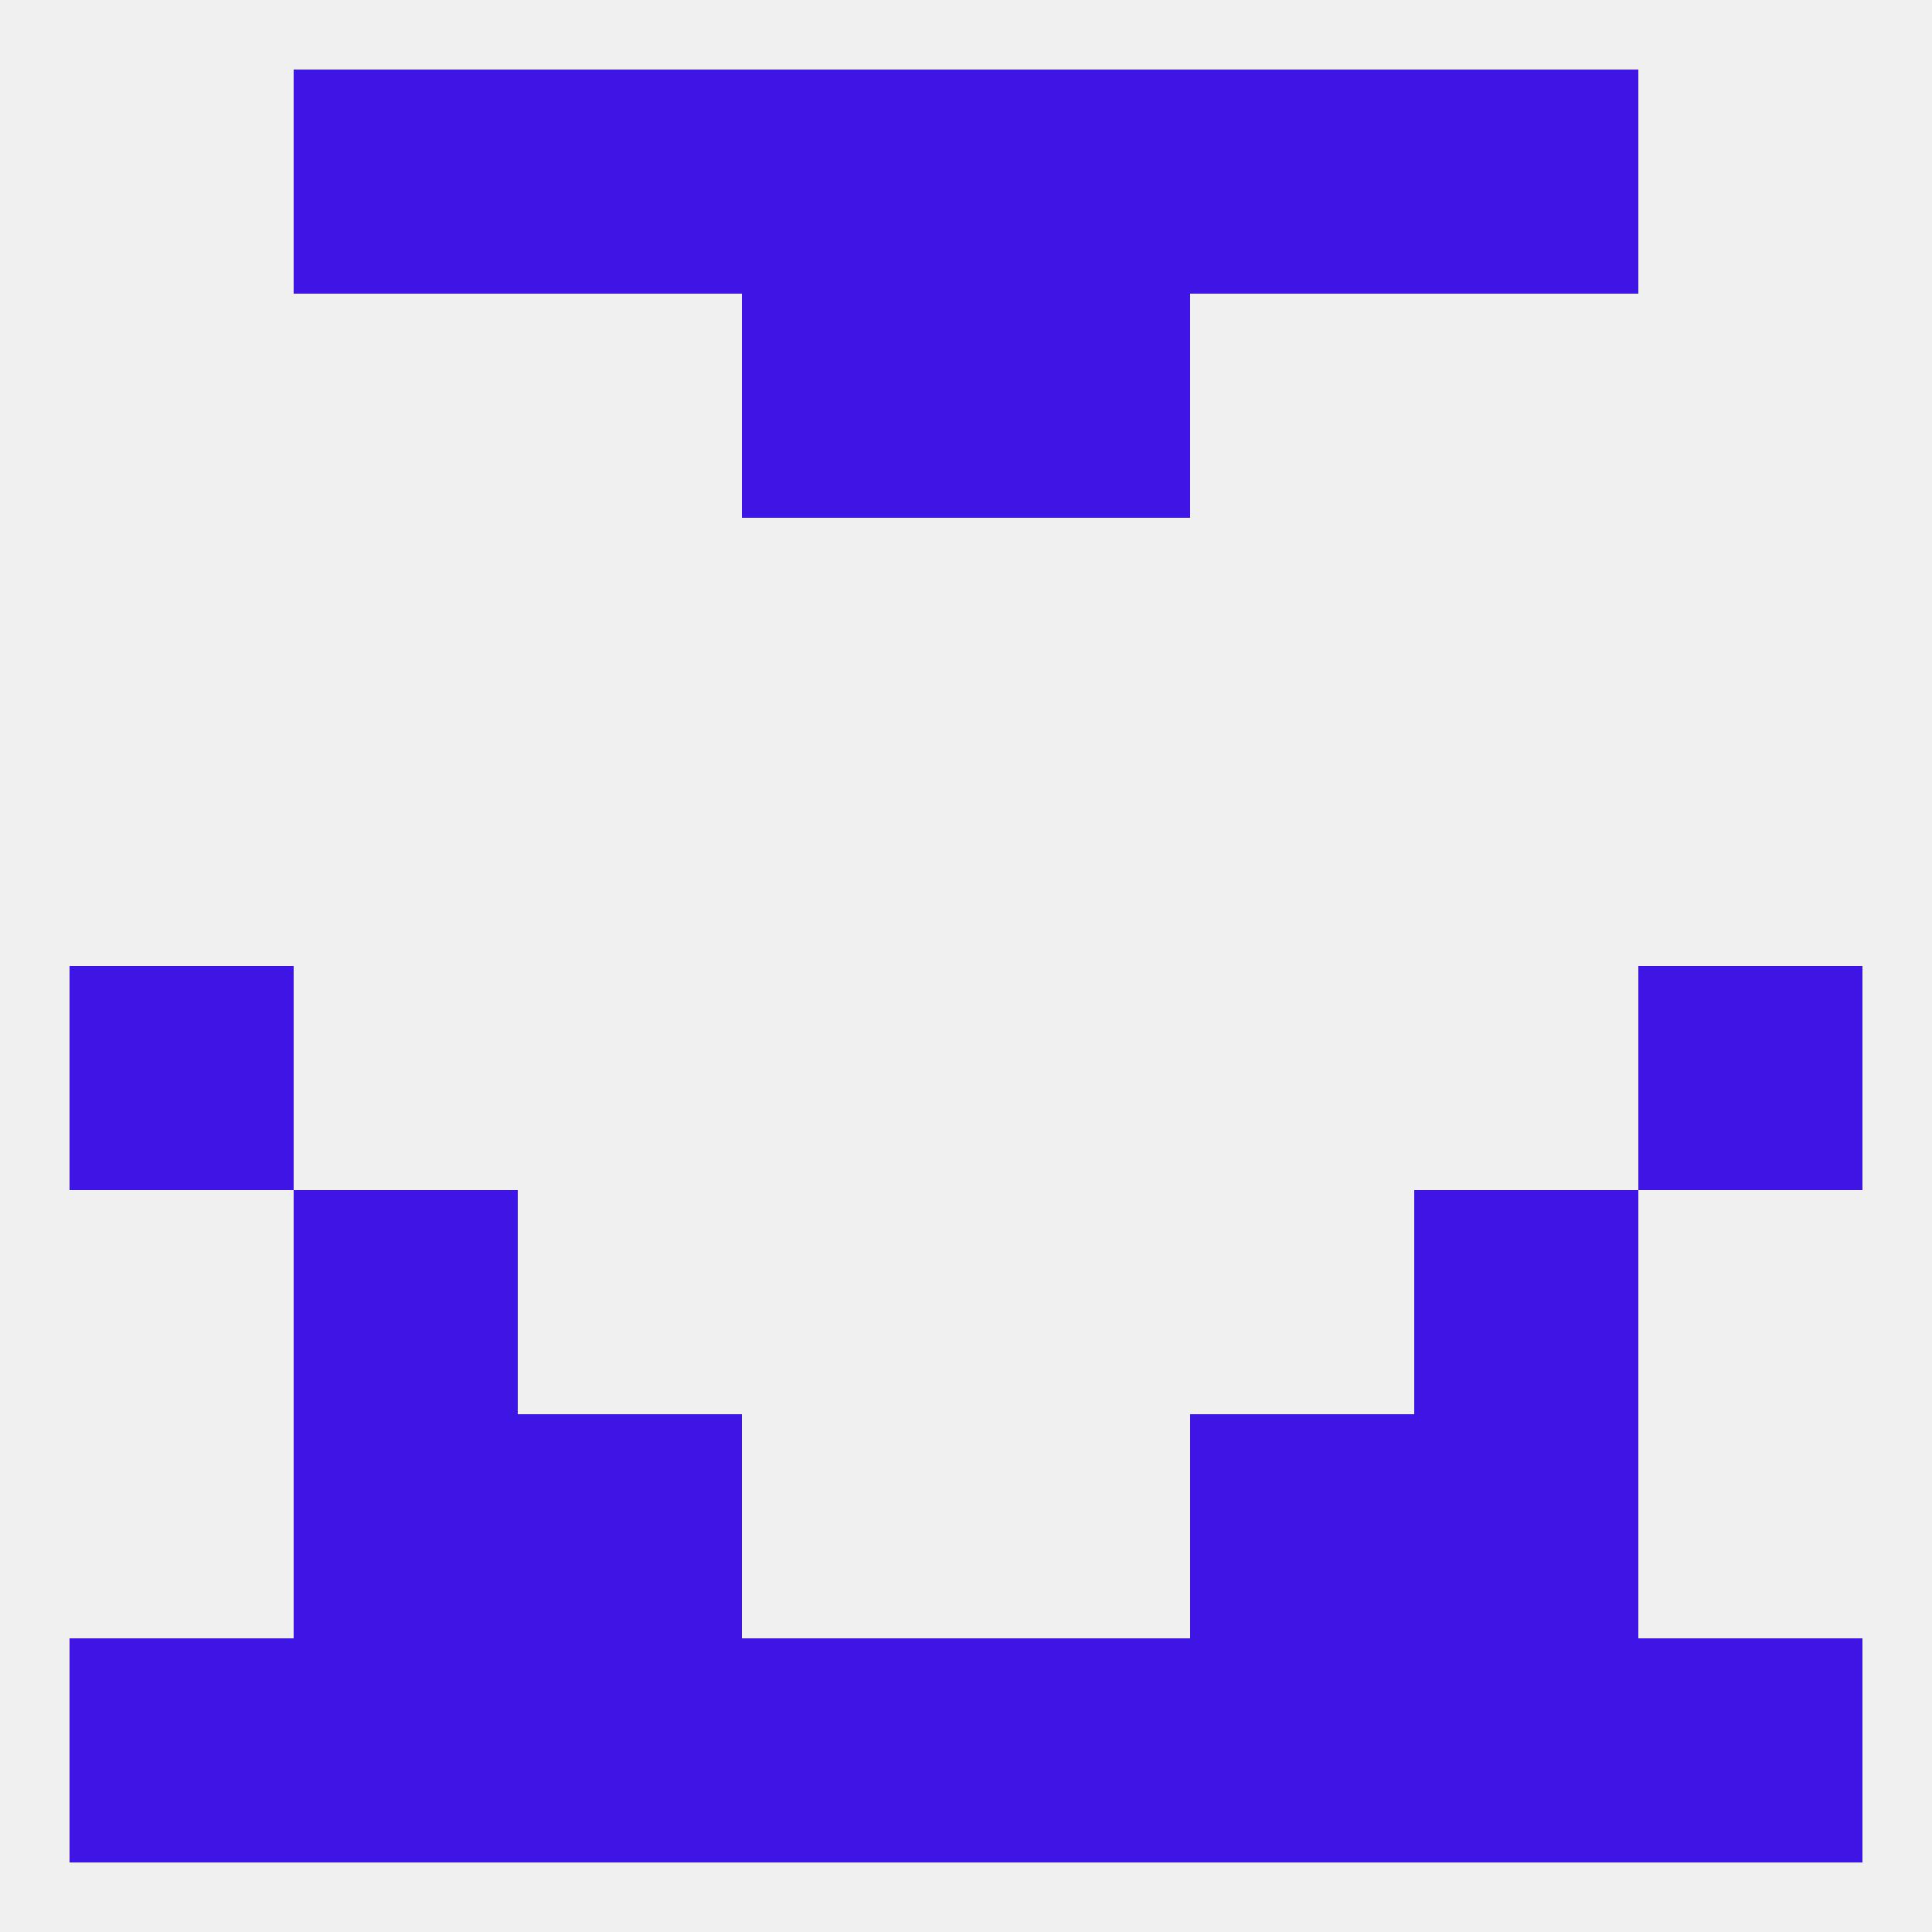
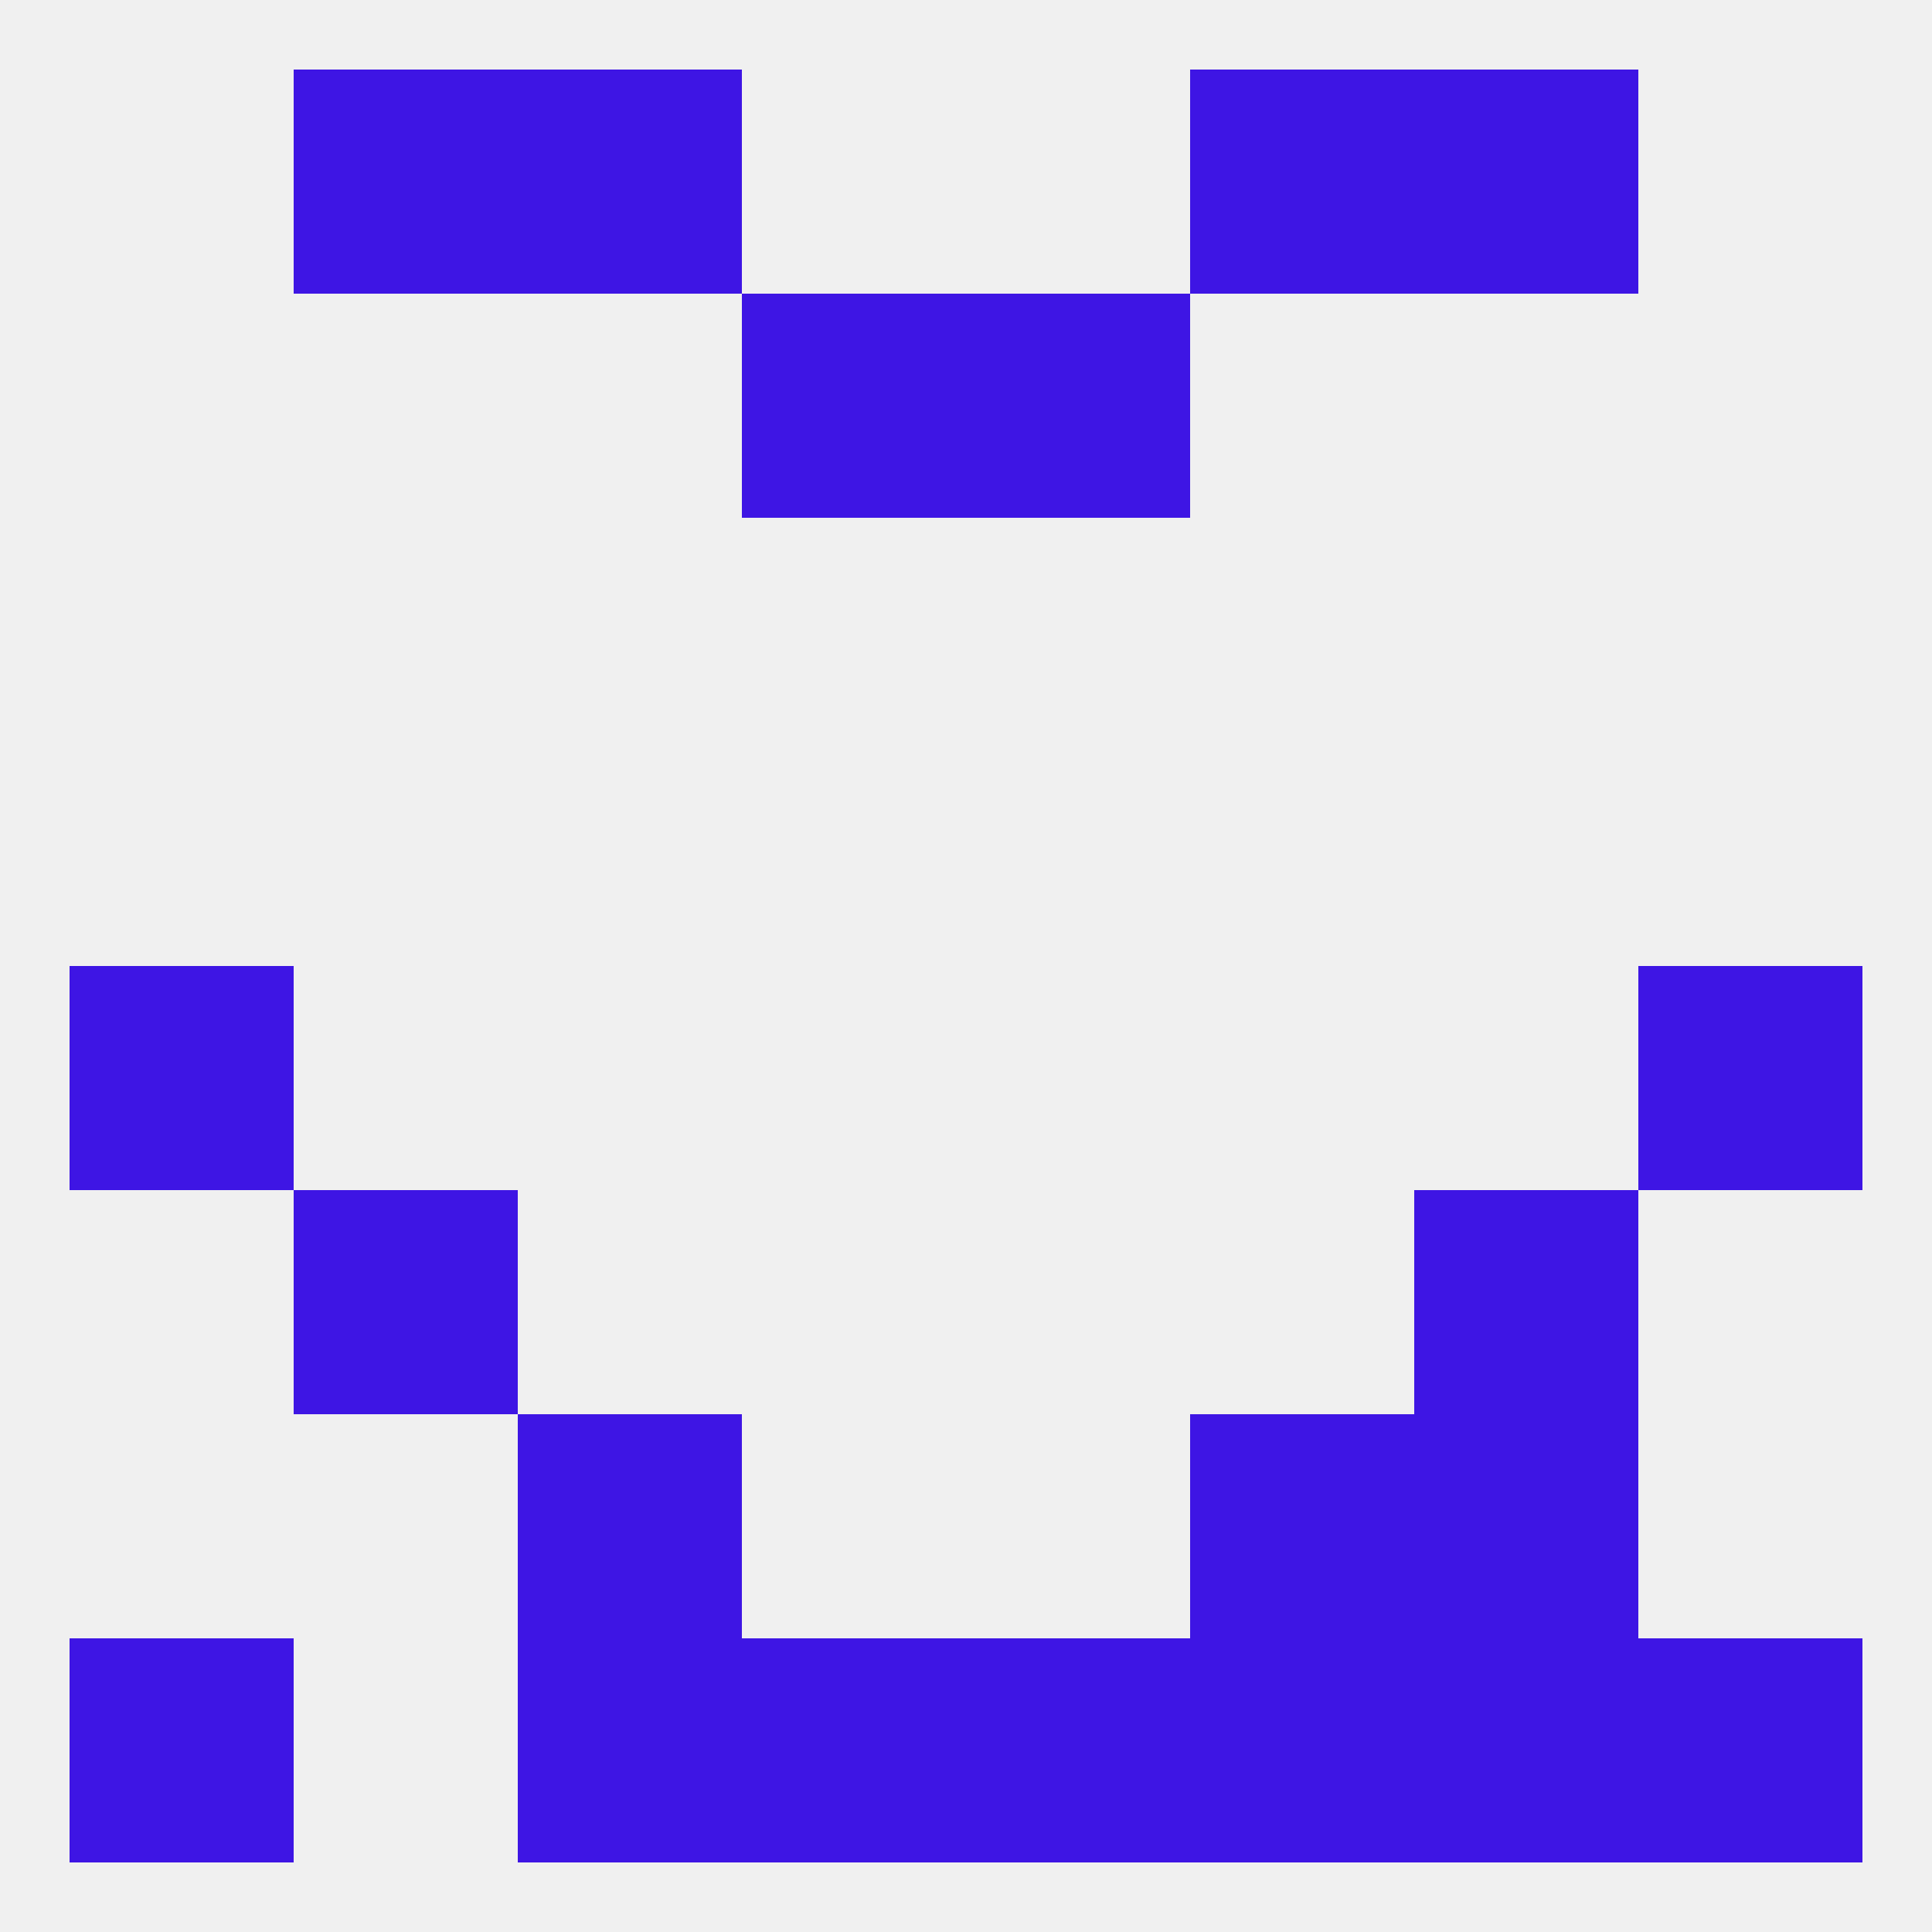
<svg xmlns="http://www.w3.org/2000/svg" version="1.1" baseprofile="full" width="250" height="250" viewBox="0 0 250 250">
  <rect width="100%" height="100%" fill="rgba(240,240,240,255)" />
  <rect x="9" y="125" width="29" height="29" fill="rgba(62,21,228,255)" />
  <rect x="212" y="125" width="29" height="29" fill="rgba(62,21,228,255)" />
  <rect x="38" y="154" width="29" height="29" fill="rgba(62,21,228,255)" />
  <rect x="183" y="154" width="29" height="29" fill="rgba(62,21,228,255)" />
-   <rect x="38" y="183" width="29" height="29" fill="rgba(62,21,228,255)" />
  <rect x="183" y="183" width="29" height="29" fill="rgba(62,21,228,255)" />
  <rect x="67" y="183" width="29" height="29" fill="rgba(62,21,228,255)" />
  <rect x="154" y="183" width="29" height="29" fill="rgba(62,21,228,255)" />
  <rect x="125" y="212" width="29" height="29" fill="rgba(62,21,228,255)" />
-   <rect x="38" y="212" width="29" height="29" fill="rgba(62,21,228,255)" />
  <rect x="96" y="212" width="29" height="29" fill="rgba(62,21,228,255)" />
  <rect x="67" y="212" width="29" height="29" fill="rgba(62,21,228,255)" />
  <rect x="154" y="212" width="29" height="29" fill="rgba(62,21,228,255)" />
  <rect x="9" y="212" width="29" height="29" fill="rgba(62,21,228,255)" />
  <rect x="212" y="212" width="29" height="29" fill="rgba(62,21,228,255)" />
  <rect x="183" y="212" width="29" height="29" fill="rgba(62,21,228,255)" />
  <rect x="183" y="9" width="29" height="29" fill="rgba(62,21,228,255)" />
  <rect x="67" y="9" width="29" height="29" fill="rgba(62,21,228,255)" />
  <rect x="154" y="9" width="29" height="29" fill="rgba(62,21,228,255)" />
-   <rect x="96" y="9" width="29" height="29" fill="rgba(62,21,228,255)" />
-   <rect x="125" y="9" width="29" height="29" fill="rgba(62,21,228,255)" />
  <rect x="38" y="9" width="29" height="29" fill="rgba(62,21,228,255)" />
  <rect x="96" y="38" width="29" height="29" fill="rgba(62,21,228,255)" />
  <rect x="125" y="38" width="29" height="29" fill="rgba(62,21,228,255)" />
</svg>